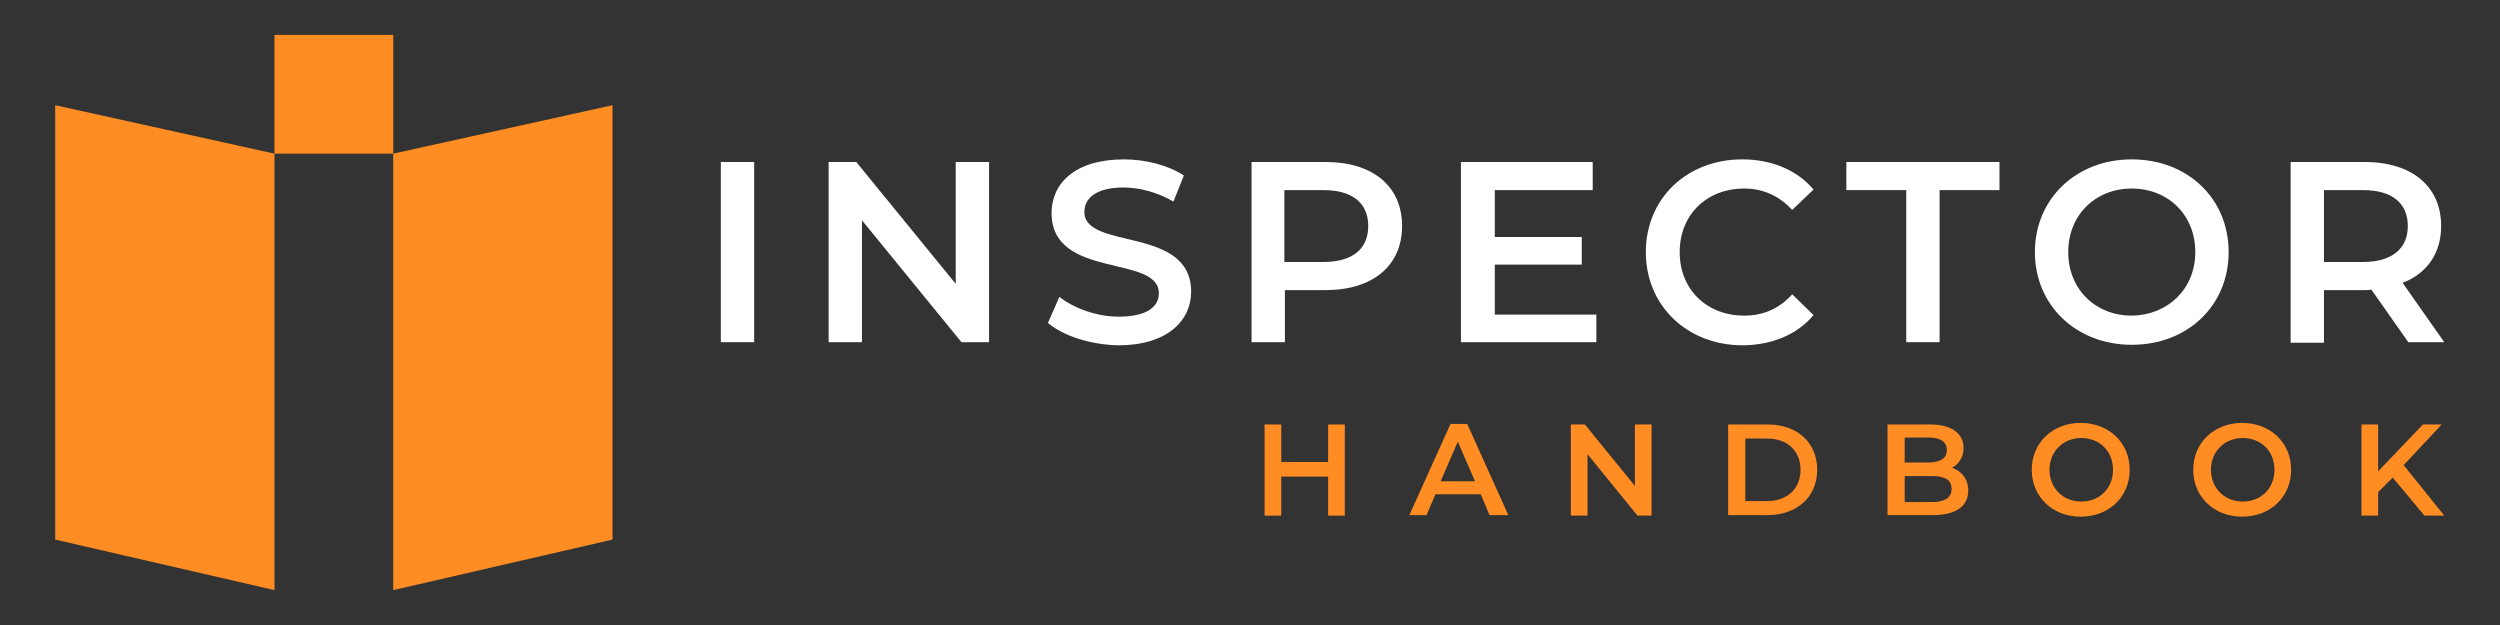
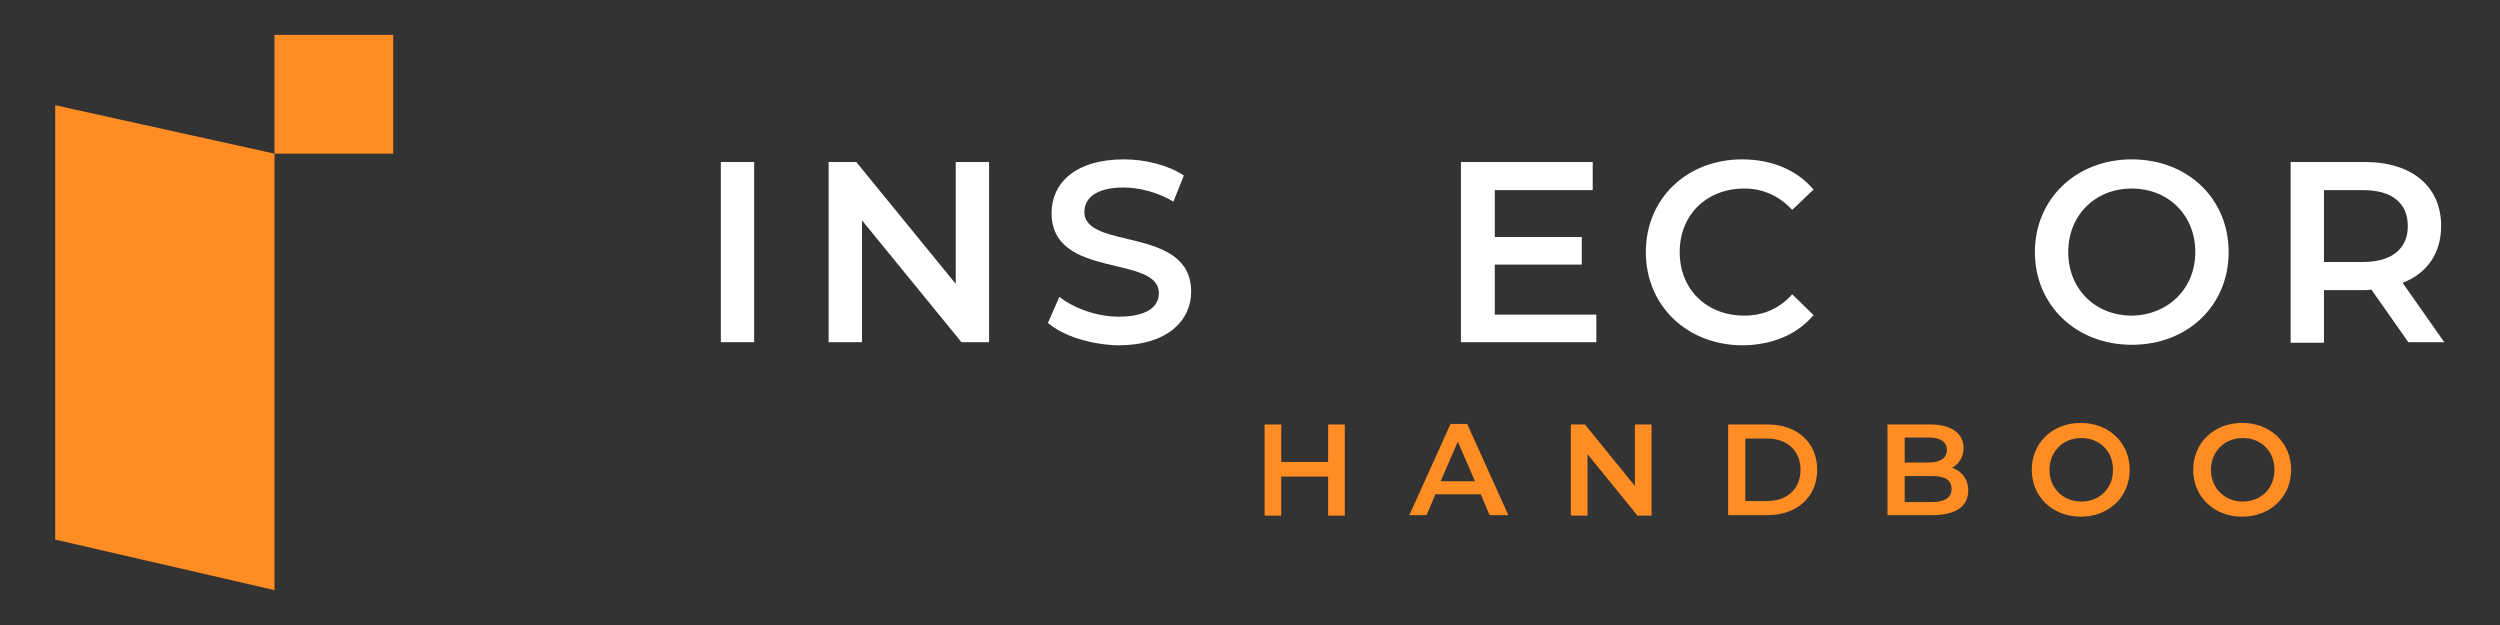
<svg xmlns="http://www.w3.org/2000/svg" version="1.1" id="Layer_1" x="0px" y="0px" viewBox="0 0 480 120" style="enable-background:new 0 0 480 120;" xml:space="preserve">
  <rect x="0" y="0" width="480" height="120" fill="#333333" stroke="none" />
  <style type="text/css">
	.st0{fill:#FFFFFF;}
	.st1{fill:#FF8D23;}
</style>
  <g id="Layer_1_00000075144372571771052050000001786761232394842251_">
    <g>
      <g>
        <g>
          <path class="st0" d="M138.4,31.1h6.4v34.6h-6.4V31.1z" />
          <path class="st0" d="M189.9,31.1v34.6h-5.3l-19.1-23.4v23.4h-6.4V31.1h5.3l19.1,23.4V31.1H189.9z" />
          <path class="st0" d="M201.2,62l2.2-5c2.8,2.2,7.2,3.8,11.4,3.8c5.4,0,7.7-1.9,7.7-4.5c0-7.5-20.6-2.6-20.6-15.4      c0-5.6,4.4-10.3,13.9-10.3c4.1,0,8.5,1.1,11.5,3.1l-2,5c-3.1-1.8-6.5-2.7-9.6-2.7c-5.3,0-7.5,2.1-7.5,4.7      c0,7.4,20.5,2.6,20.5,15.3c0,5.5-4.5,10.3-14,10.3C209.5,66.2,204.1,64.5,201.2,62z" />
-           <path class="st0" d="M269.2,43.4c0,7.6-5.6,12.3-14.7,12.3h-7.8v10h-6.4V31.1h14.2C263.5,31.1,269.2,35.7,269.2,43.4z       M262.7,43.4c0-4.3-2.9-6.9-8.6-6.9h-7.5v13.8h7.5C259.8,50.3,262.7,47.7,262.7,43.4z" />
          <path class="st0" d="M306.5,60.3v5.4h-26V31.1h25.3v5.4H287v9h16.7v5.3H287v9.6H306.5z" />
          <path class="st0" d="M316,48.4c0-10.3,7.9-17.8,18.5-17.8c5.6,0,10.5,2,13.7,5.8l-4.1,3.9c-2.5-2.7-5.6-4.1-9.2-4.1      c-7.2,0-12.4,5-12.4,12.2s5.2,12.2,12.4,12.2c3.6,0,6.7-1.3,9.2-4.1l4.1,4c-3.2,3.8-8.1,5.8-13.8,5.8      C323.9,66.2,316,58.7,316,48.4z" />
-           <path class="st0" d="M366,36.5h-11.5v-5.4h29.4v5.4h-11.5v29.2H366V36.5z" />
          <path class="st0" d="M390.7,48.4c0-10.2,7.9-17.8,18.6-17.8c10.7,0,18.6,7.5,18.6,17.8s-7.9,17.8-18.6,17.8      C398.6,66.2,390.7,58.6,390.7,48.4z M421.5,48.4c0-7.1-5.2-12.2-12.2-12.2c-7,0-12.2,5.1-12.2,12.2c0,7.1,5.2,12.2,12.2,12.2      C416.3,60.5,421.5,55.4,421.5,48.4z" />
-           <path class="st0" d="M462.4,65.7l-7.1-10.1c-0.4,0.1-0.9,0.1-1.3,0.1h-7.8v10.1h-6.4V31.1H454c9.1,0,14.7,4.7,14.7,12.3      c0,5.2-2.7,9.1-7.4,10.9l8,11.4L462.4,65.7L462.4,65.7z M453.7,36.5h-7.5v13.8h7.5c5.6,0,8.6-2.6,8.6-6.9S459.4,36.5,453.7,36.5      z" />
+           <path class="st0" d="M462.4,65.7l-7.1-10.1c-0.4,0.1-0.9,0.1-1.3,0.1h-7.8v10.1h-6.4V31.1H454c9.1,0,14.7,4.7,14.7,12.3      c0,5.2-2.7,9.1-7.4,10.9l8,11.4L462.4,65.7L462.4,65.7M453.7,36.5h-7.5v13.8h7.5c5.6,0,8.6-2.6,8.6-6.9S459.4,36.5,453.7,36.5      z" />
        </g>
      </g>
      <g>
        <path class="st1" d="M258.2,81.5V99H255v-7.5h-9V99h-3.2V81.5h3.2v7.2h9v-7.2H258.2z" />
        <path class="st1" d="M284.3,94.9h-8.7l-1.7,4h-3.3l7.9-17.5h3.2l7.9,17.5H286L284.3,94.9z M283.2,92.4l-3.3-7.6l-3.3,7.6H283.2z" />
        <path class="st1" d="M317.1,81.5V99h-2.7l-9.6-11.8V99h-3.2V81.5h2.7l9.6,11.8V81.5H317.1z" />
        <path class="st1" d="M331.8,81.5h7.6c5.7,0,9.5,3.5,9.5,8.7s-3.9,8.7-9.5,8.7h-7.6V81.5z M339.3,96.2c3.9,0,6.4-2.4,6.4-6     c0-3.6-2.5-6-6.4-6h-4.2v12H339.3z" />
        <path class="st1" d="M377.9,94.2c0,3-2.4,4.7-6.8,4.7h-8.7V81.5h8.2c4.2,0,6.4,1.8,6.4,4.5c0,1.8-0.9,3.1-2.2,3.8     C376.7,90.5,377.9,92,377.9,94.2z M365.7,84v4.8h4.6c2.2,0,3.5-0.8,3.5-2.4c0-1.6-1.3-2.4-3.5-2.4H365.7z M374.7,93.9     c0-1.8-1.3-2.5-3.8-2.5h-5.2v5h5.2C373.3,96.4,374.7,95.6,374.7,93.9z" />
        <path class="st1" d="M390.1,90.2c0-5.2,4-9,9.4-9s9.4,3.8,9.4,9c0,5.2-4,9-9.4,9S390.1,95.4,390.1,90.2z M405.7,90.2     c0-3.6-2.6-6.1-6.1-6.1c-3.5,0-6.1,2.6-6.1,6.1s2.6,6.1,6.1,6.1S405.7,93.8,405.7,90.2z" />
        <path class="st1" d="M421.1,90.2c0-5.2,4-9,9.4-9s9.4,3.8,9.4,9c0,5.2-4,9-9.4,9S421.1,95.4,421.1,90.2z M436.7,90.2     c0-3.6-2.6-6.1-6.1-6.1s-6.1,2.6-6.1,6.1s2.6,6.1,6.1,6.1S436.7,93.8,436.7,90.2z" />
-         <path class="st1" d="M459.4,91.7l-2.8,2.8V99h-3.2V81.5h3.2v9l8.6-9h3.6l-7.3,7.8l7.8,9.7h-3.8L459.4,91.7z" />
      </g>
      <g>
        <polygon class="st1" points="52.7,29.5 10.6,20.2 10.6,103.6 52.7,113.3    " />
-         <polygon class="st1" points="75.5,29.5 75.5,113.3 117.6,103.6 117.6,20.2    " />
      </g>
      <rect x="52.7" y="6.7" class="st1" width="22.8" height="22.8" />
    </g>
  </g>
</svg>